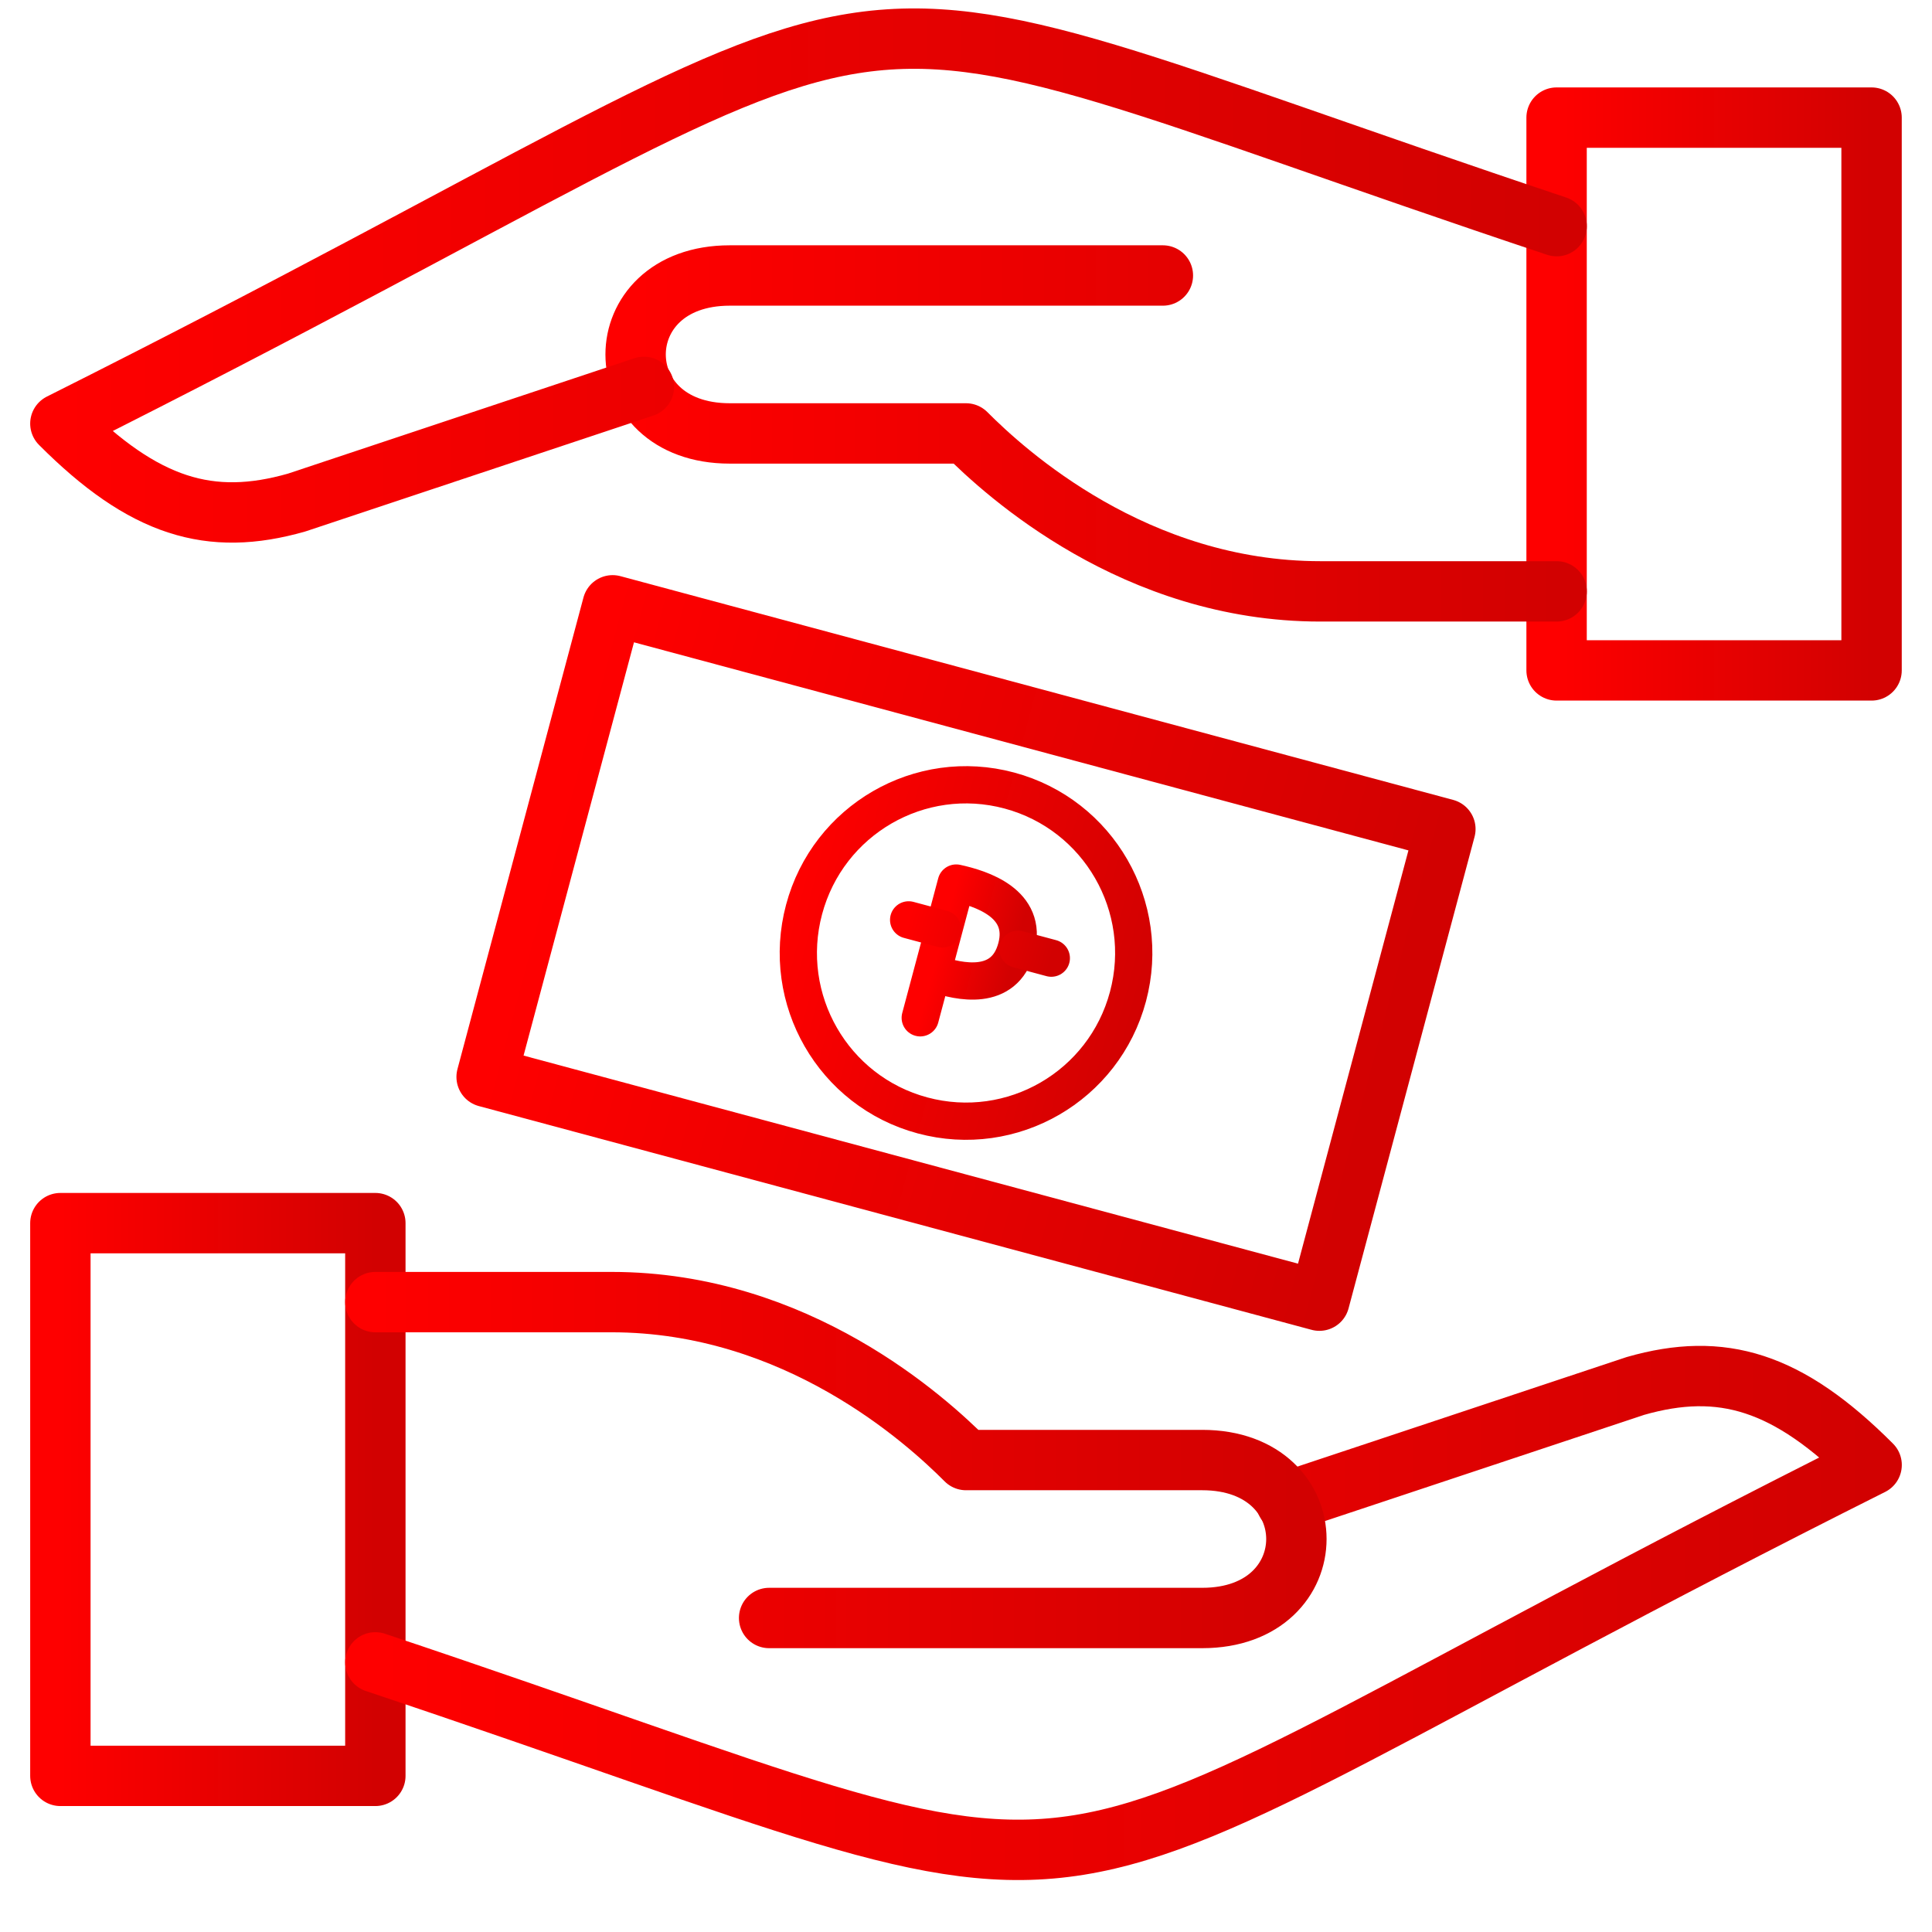
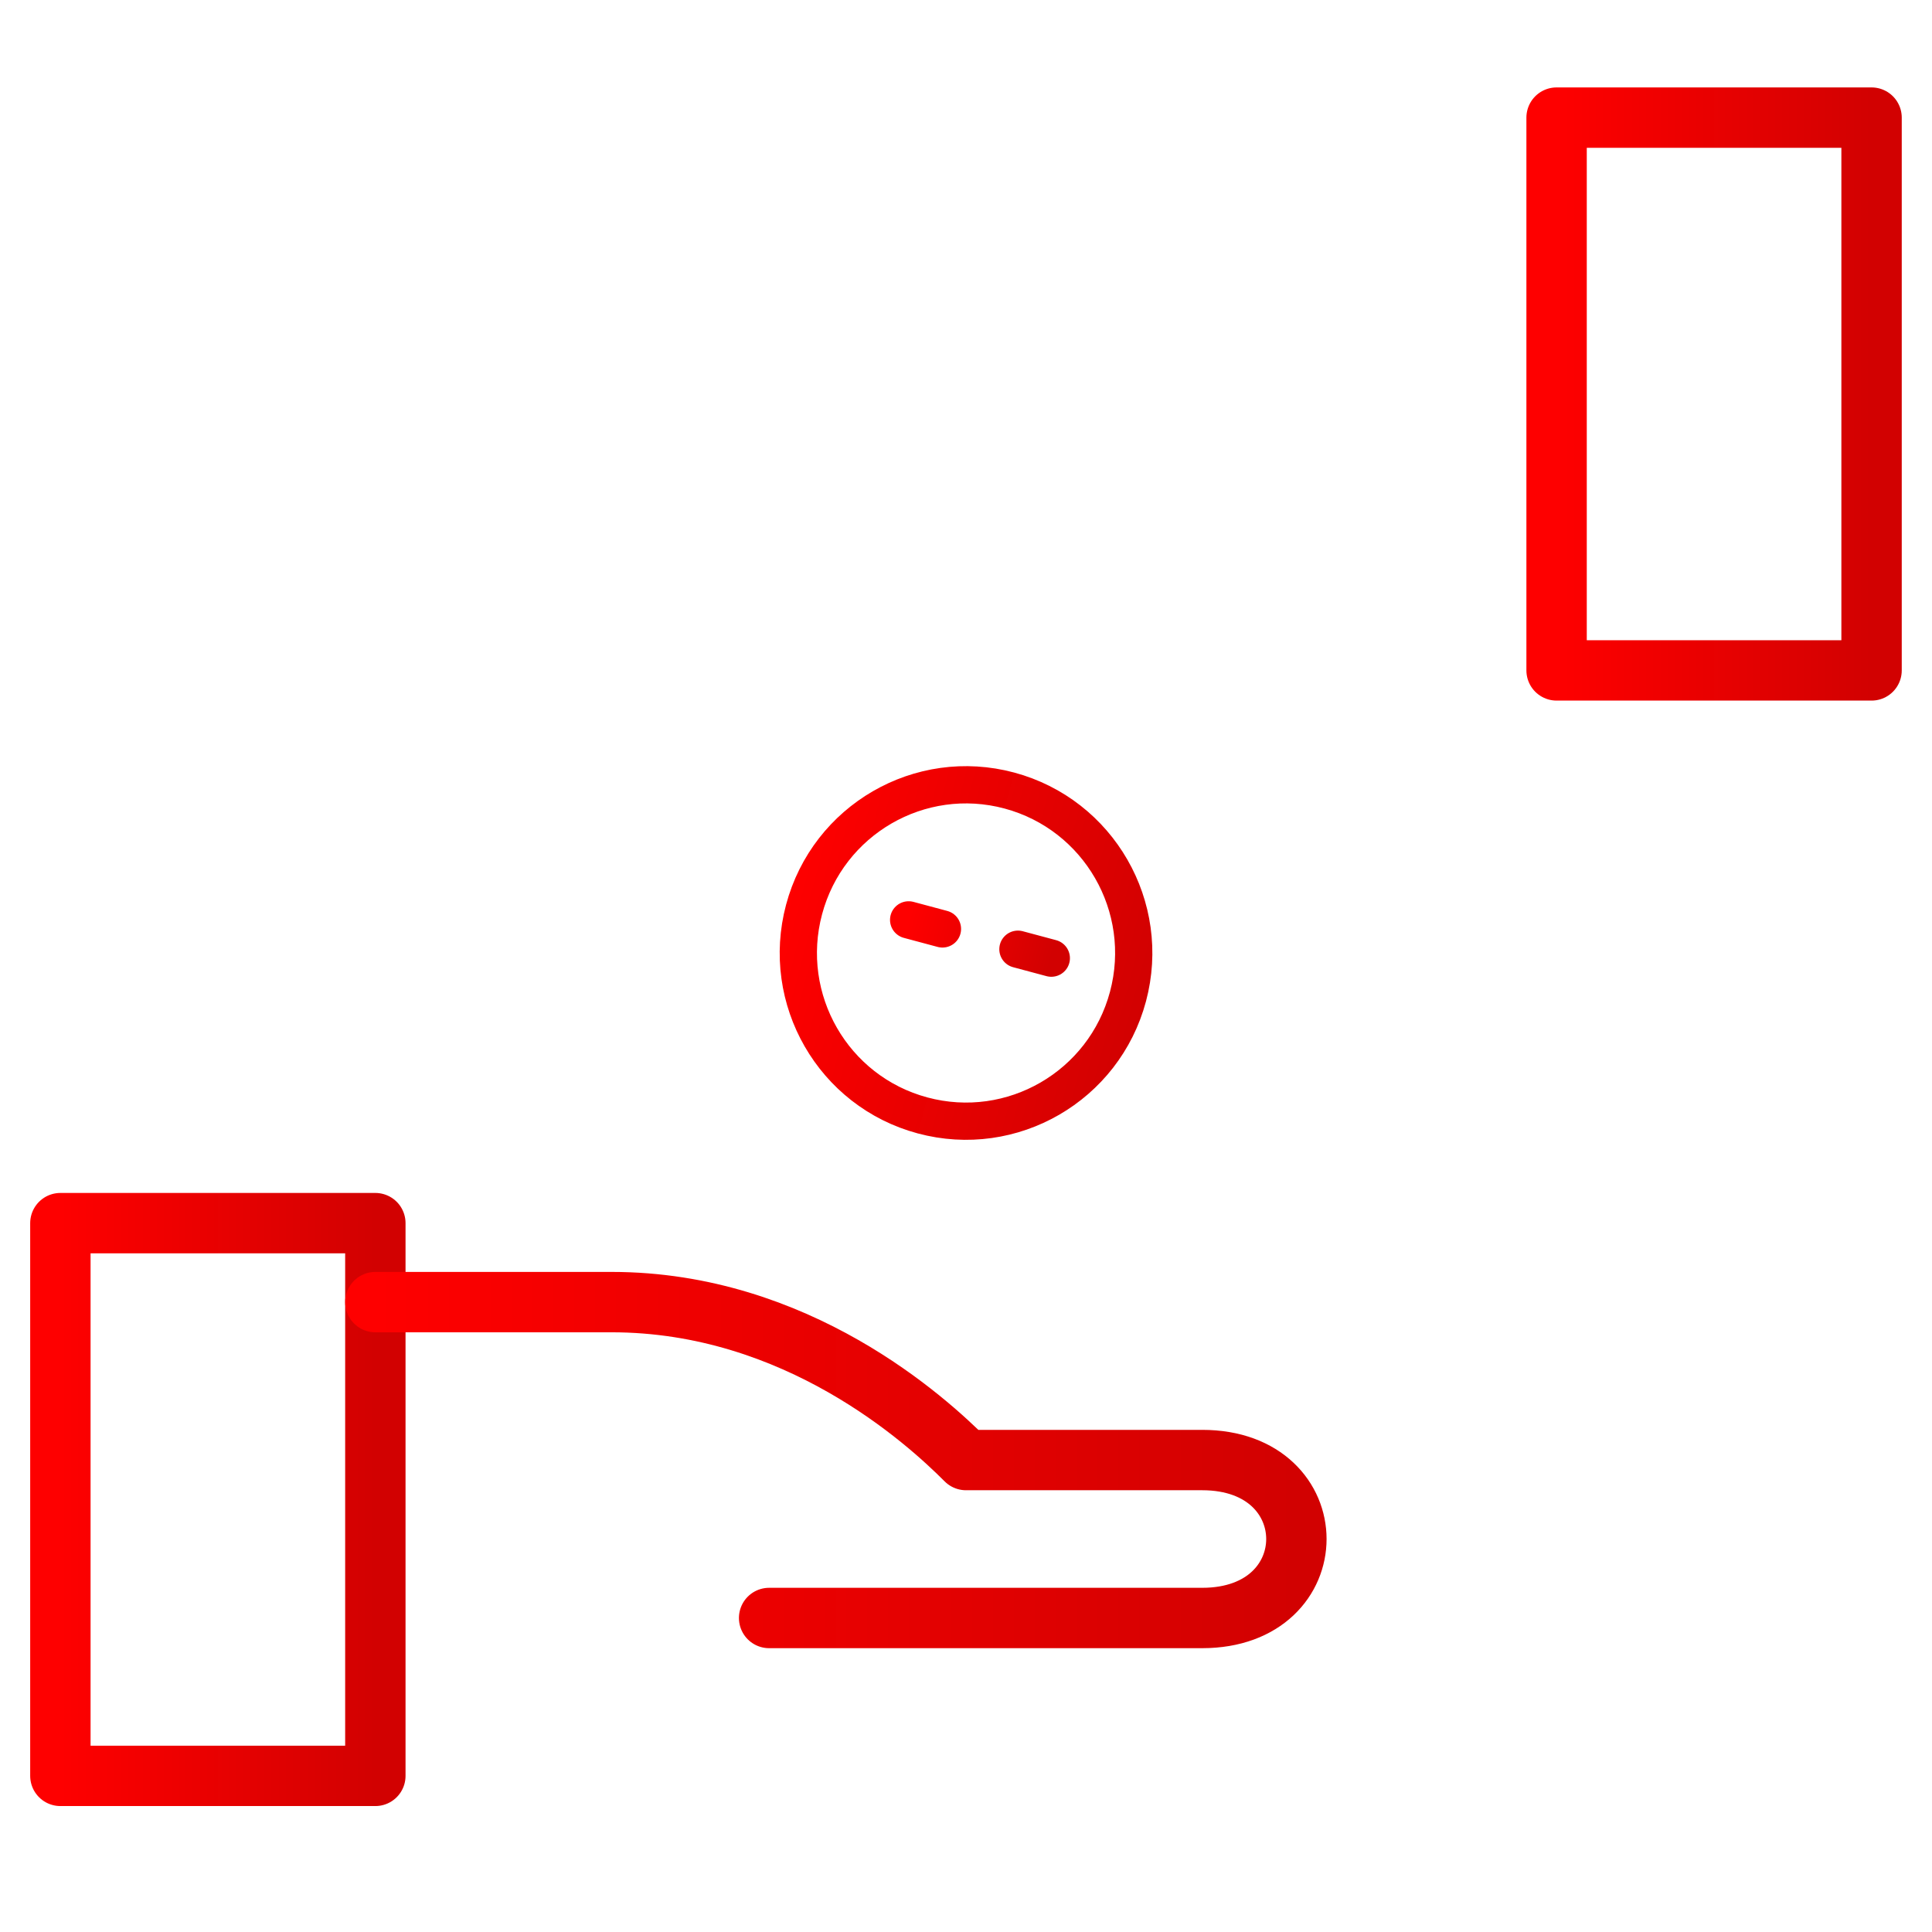
<svg xmlns="http://www.w3.org/2000/svg" width="32" height="32" viewBox="0 0 32 32" fill="none">
  <path fill-rule="evenodd" clip-rule="evenodd" d="M1 20.259H6.217V29.414H1V20.259Z" stroke="url(#paint0_linear_11811_109672)" stroke-linejoin="round" />
-   <path d="M6.217 27.534C19.913 32.111 15.348 32.111 31 24.264C29.613 22.875 28.519 22.546 27.087 22.956L21.303 24.88" stroke="url(#paint1_linear_11811_109672)" stroke-linecap="round" stroke-linejoin="round" />
  <path d="M6.217 21.567H10.13C13.2 21.567 15.348 23.529 16 24.183C16 24.183 17.956 24.183 19.913 24.183C21.992 24.183 21.992 26.799 19.913 26.799H12.739" stroke="url(#paint2_linear_11811_109672)" stroke-linecap="round" stroke-linejoin="round" />
  <rect x="25.782" y="1.948" width="5.217" height="9.156" stroke="url(#paint3_linear_11811_109672)" stroke-linejoin="round" />
-   <path d="M25.783 9.795H21.869C18.8 9.795 16.652 7.833 16 7.179C16 7.179 14.043 7.179 12.087 7.179C10.008 7.179 10.008 4.563 12.087 4.563H19.261" stroke="url(#paint4_linear_11811_109672)" stroke-linecap="round" stroke-linejoin="round" />
-   <path d="M25.783 3.746C12.087 -0.832 16.652 -0.832 1 7.016C2.385 8.405 3.481 8.733 4.913 8.324L10.665 6.408" stroke="url(#paint5_linear_11811_109672)" stroke-linecap="round" stroke-linejoin="round" />
  <path d="M18.683 16.506C18.286 17.992 16.762 18.873 15.281 18.475C13.8 18.078 12.921 16.551 13.318 15.064C13.715 13.577 15.239 12.696 16.719 13.094C18.2 13.492 19.08 15.019 18.683 16.506Z" stroke="url(#paint6_linear_11811_109672)" stroke-width="0.617" />
-   <path d="M15.242 16.858L15.838 14.626C16.242 14.714 17.032 14.958 16.834 15.699C16.637 16.439 15.877 16.259 15.507 16.135" stroke="url(#paint7_linear_11811_109672)" stroke-width="0.617" stroke-linecap="round" stroke-linejoin="round" />
  <path d="M15.05 15.236L15.61 15.386M17.413 15.87L16.86 15.722" stroke="url(#paint8_linear_11811_109672)" stroke-width="0.617" stroke-linecap="round" stroke-linejoin="round" />
-   <path d="M23.94 13.732L10.147 10.026L8.06 17.837L21.853 21.543L23.94 13.732Z" stroke="url(#paint9_linear_11811_109672)" stroke-linecap="round" stroke-linejoin="round" />
  <defs>
    <linearGradient id="paint0_linear_11811_109672" x1="1" y1="24.837" x2="6.217" y2="24.837" gradientUnits="userSpaceOnUse">
      <stop stop-color="#FE0000" />
      <stop offset="1" stop-color="#D20101" />
    </linearGradient>
    <linearGradient id="paint1_linear_11811_109672" x1="6.217" y1="26.716" x2="31" y2="26.716" gradientUnits="userSpaceOnUse">
      <stop stop-color="#FE0000" />
      <stop offset="1" stop-color="#D20101" />
    </linearGradient>
    <linearGradient id="paint2_linear_11811_109672" x1="6.217" y1="24.183" x2="21.472" y2="24.183" gradientUnits="userSpaceOnUse">
      <stop stop-color="#FE0000" />
      <stop offset="1" stop-color="#D20101" />
    </linearGradient>
    <linearGradient id="paint3_linear_11811_109672" x1="25.782" y1="6.525" x2="31" y2="6.525" gradientUnits="userSpaceOnUse">
      <stop stop-color="#FE0000" />
      <stop offset="1" stop-color="#D20101" />
    </linearGradient>
    <linearGradient id="paint4_linear_11811_109672" x1="10.528" y1="7.179" x2="25.783" y2="7.179" gradientUnits="userSpaceOnUse">
      <stop stop-color="#FE0000" />
      <stop offset="1" stop-color="#D20101" />
    </linearGradient>
    <linearGradient id="paint5_linear_11811_109672" x1="1" y1="4.564" x2="25.783" y2="4.564" gradientUnits="userSpaceOnUse">
      <stop stop-color="#FE0000" />
      <stop offset="1" stop-color="#D20101" />
    </linearGradient>
    <linearGradient id="paint6_linear_11811_109672" x1="13.02" y1="14.984" x2="18.983" y2="16.577" gradientUnits="userSpaceOnUse">
      <stop stop-color="#FE0000" />
      <stop offset="1" stop-color="#D20101" />
    </linearGradient>
    <linearGradient id="paint7_linear_11811_109672" x1="15.541" y1="15.74" x2="16.738" y2="16.06" gradientUnits="userSpaceOnUse">
      <stop stop-color="#FE0000" />
      <stop offset="1" stop-color="#D20101" />
    </linearGradient>
    <linearGradient id="paint8_linear_11811_109672" x1="14.921" y1="15.719" x2="17.285" y2="16.35" gradientUnits="userSpaceOnUse">
      <stop stop-color="#FE0000" />
      <stop offset="1" stop-color="#D20101" />
    </linearGradient>
    <linearGradient id="paint9_linear_11811_109672" x1="9.103" y1="13.932" x2="22.902" y2="17.619" gradientUnits="userSpaceOnUse">
      <stop stop-color="#FE0000" />
      <stop offset="1" stop-color="#D20101" />
    </linearGradient>
  </defs>
</svg>